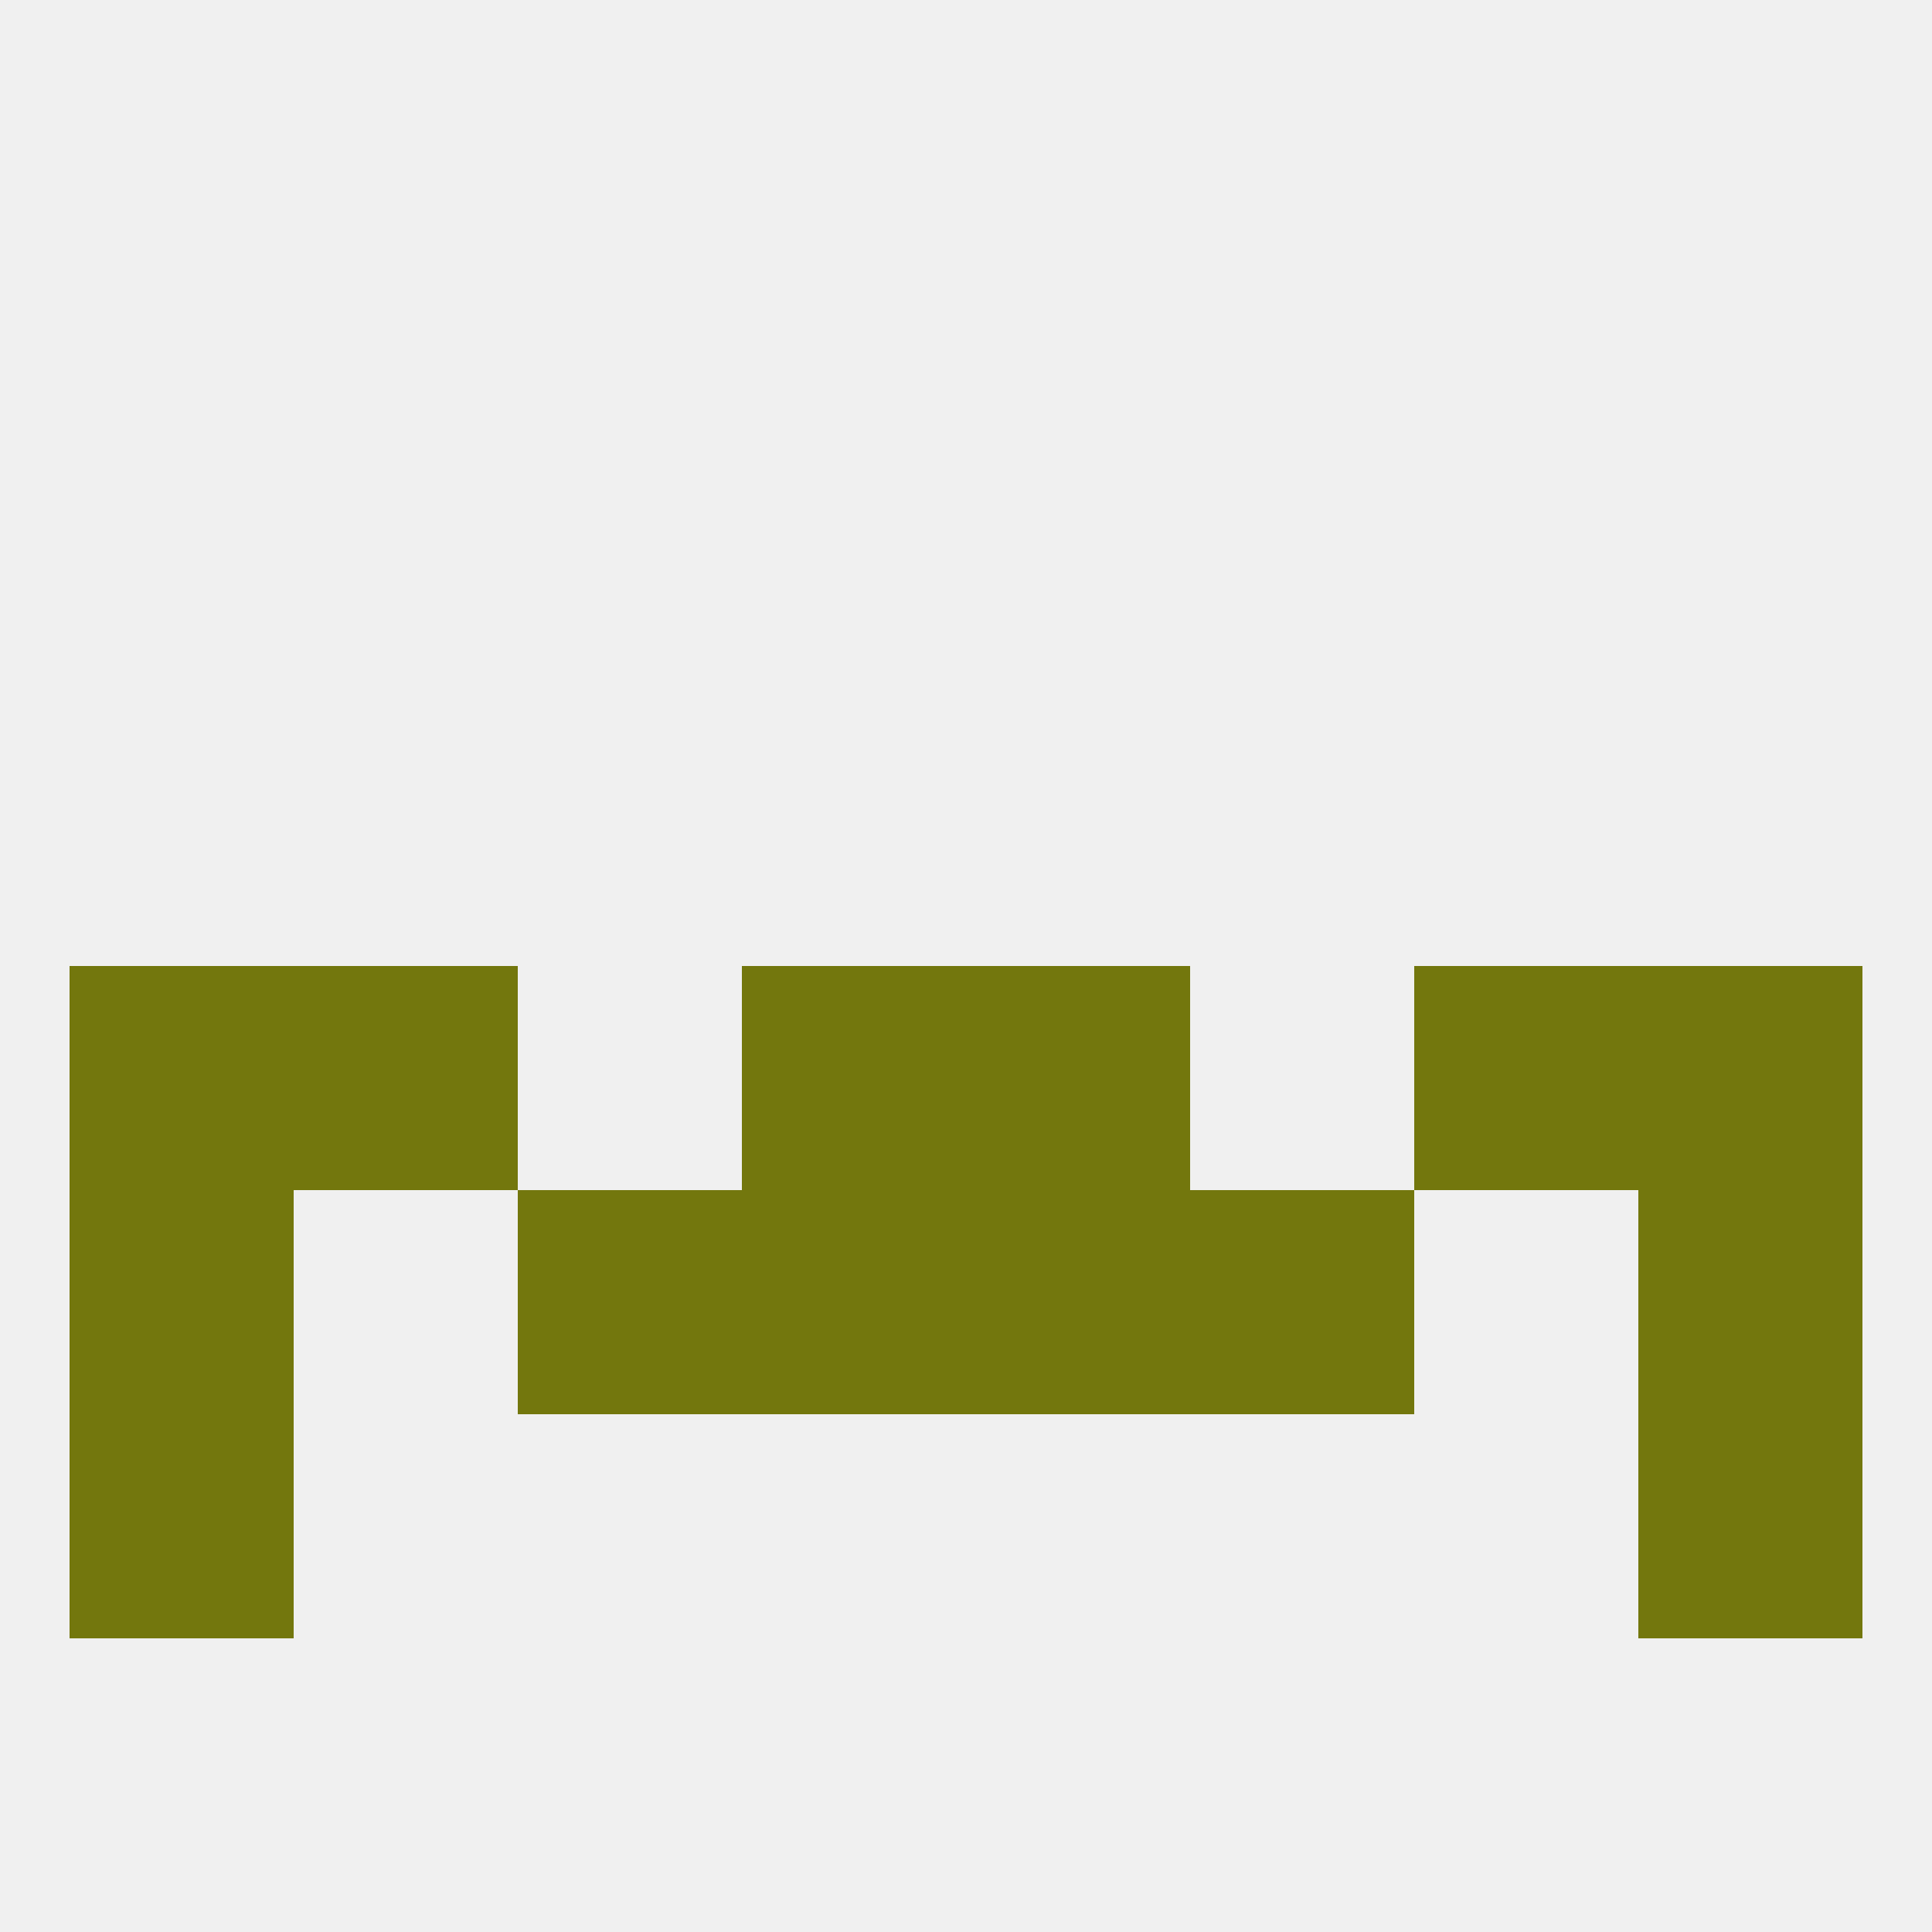
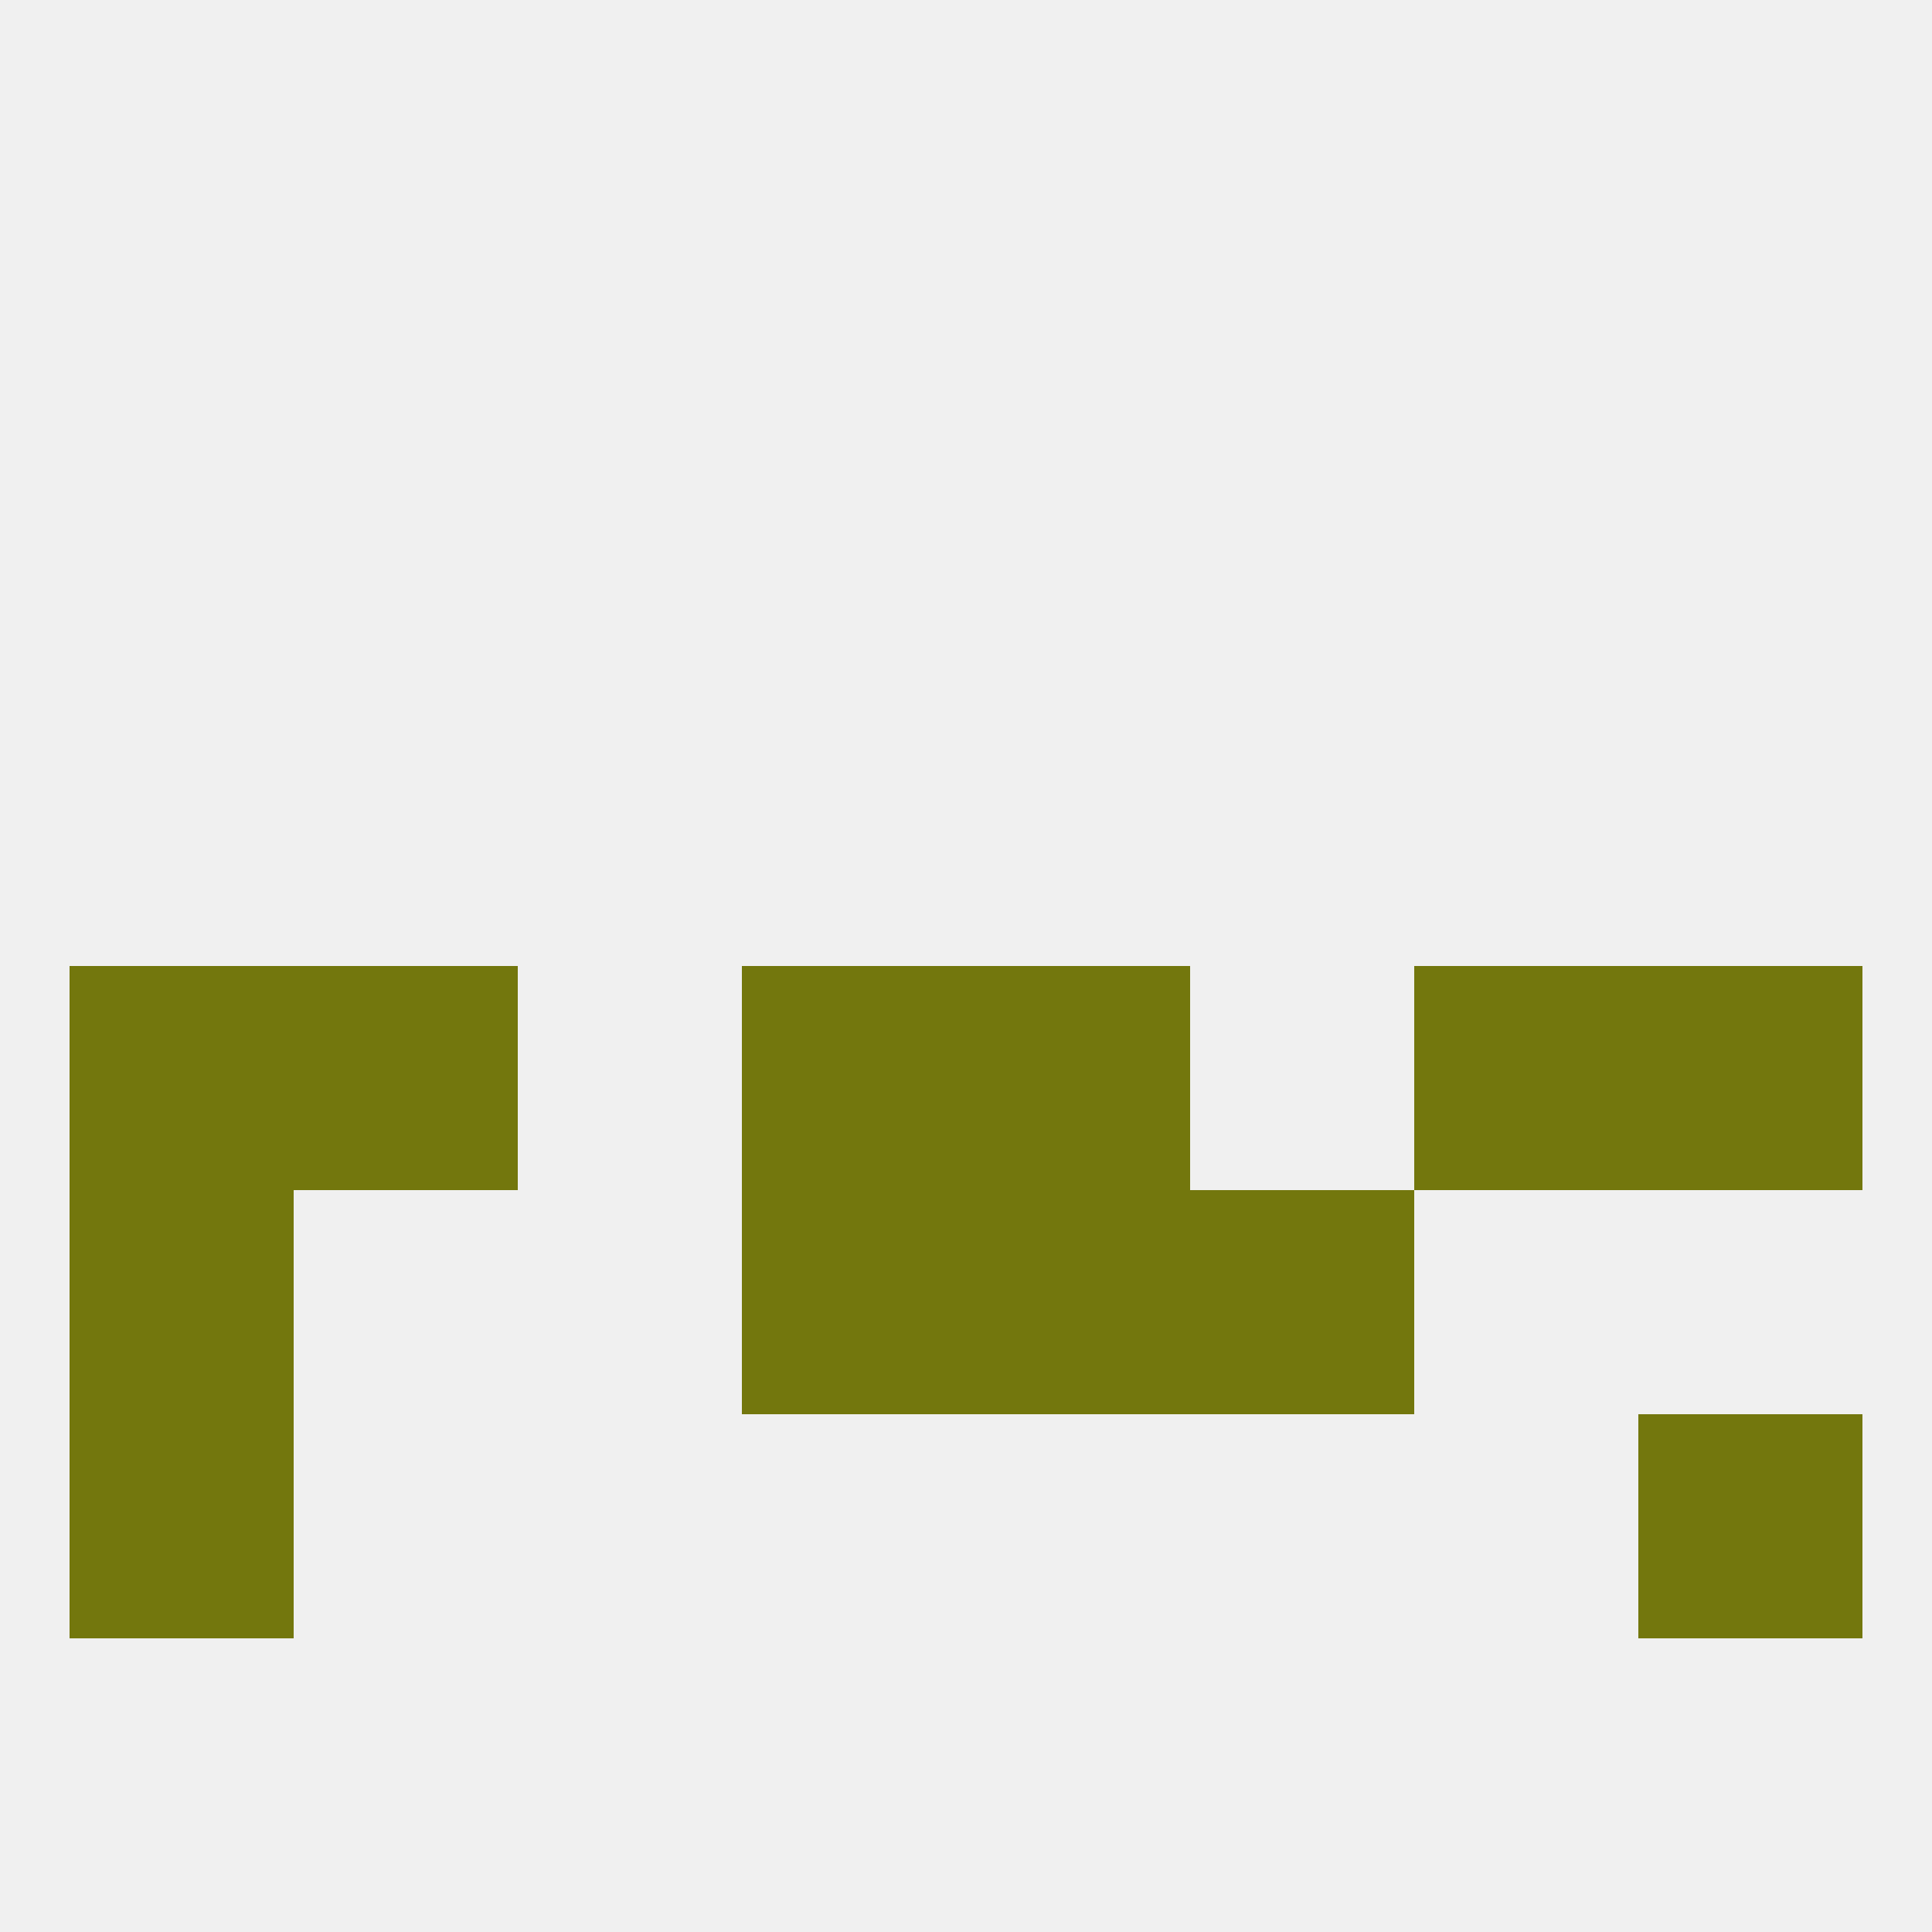
<svg xmlns="http://www.w3.org/2000/svg" version="1.1" baseprofile="full" width="250" height="250" viewBox="0 0 250 250">
  <rect width="100%" height="100%" fill="rgba(240,240,240,255)" />
  <rect x="125" y="125" width="29" height="29" fill="rgba(115,119,13,255)" />
  <rect x="9" y="125" width="29" height="29" fill="rgba(115,119,13,255)" />
  <rect x="212" y="125" width="29" height="29" fill="rgba(115,119,13,255)" />
  <rect x="38" y="125" width="29" height="29" fill="rgba(115,119,13,255)" />
  <rect x="183" y="125" width="29" height="29" fill="rgba(115,119,13,255)" />
  <rect x="96" y="125" width="29" height="29" fill="rgba(115,119,13,255)" />
  <rect x="9" y="183" width="29" height="29" fill="rgba(115,119,13,255)" />
  <rect x="212" y="183" width="29" height="29" fill="rgba(115,119,13,255)" />
  <rect x="9" y="154" width="29" height="29" fill="rgba(115,119,13,255)" />
-   <rect x="212" y="154" width="29" height="29" fill="rgba(115,119,13,255)" />
-   <rect x="67" y="154" width="29" height="29" fill="rgba(115,119,13,255)" />
  <rect x="154" y="154" width="29" height="29" fill="rgba(115,119,13,255)" />
  <rect x="96" y="154" width="29" height="29" fill="rgba(115,119,13,255)" />
  <rect x="125" y="154" width="29" height="29" fill="rgba(115,119,13,255)" />
</svg>